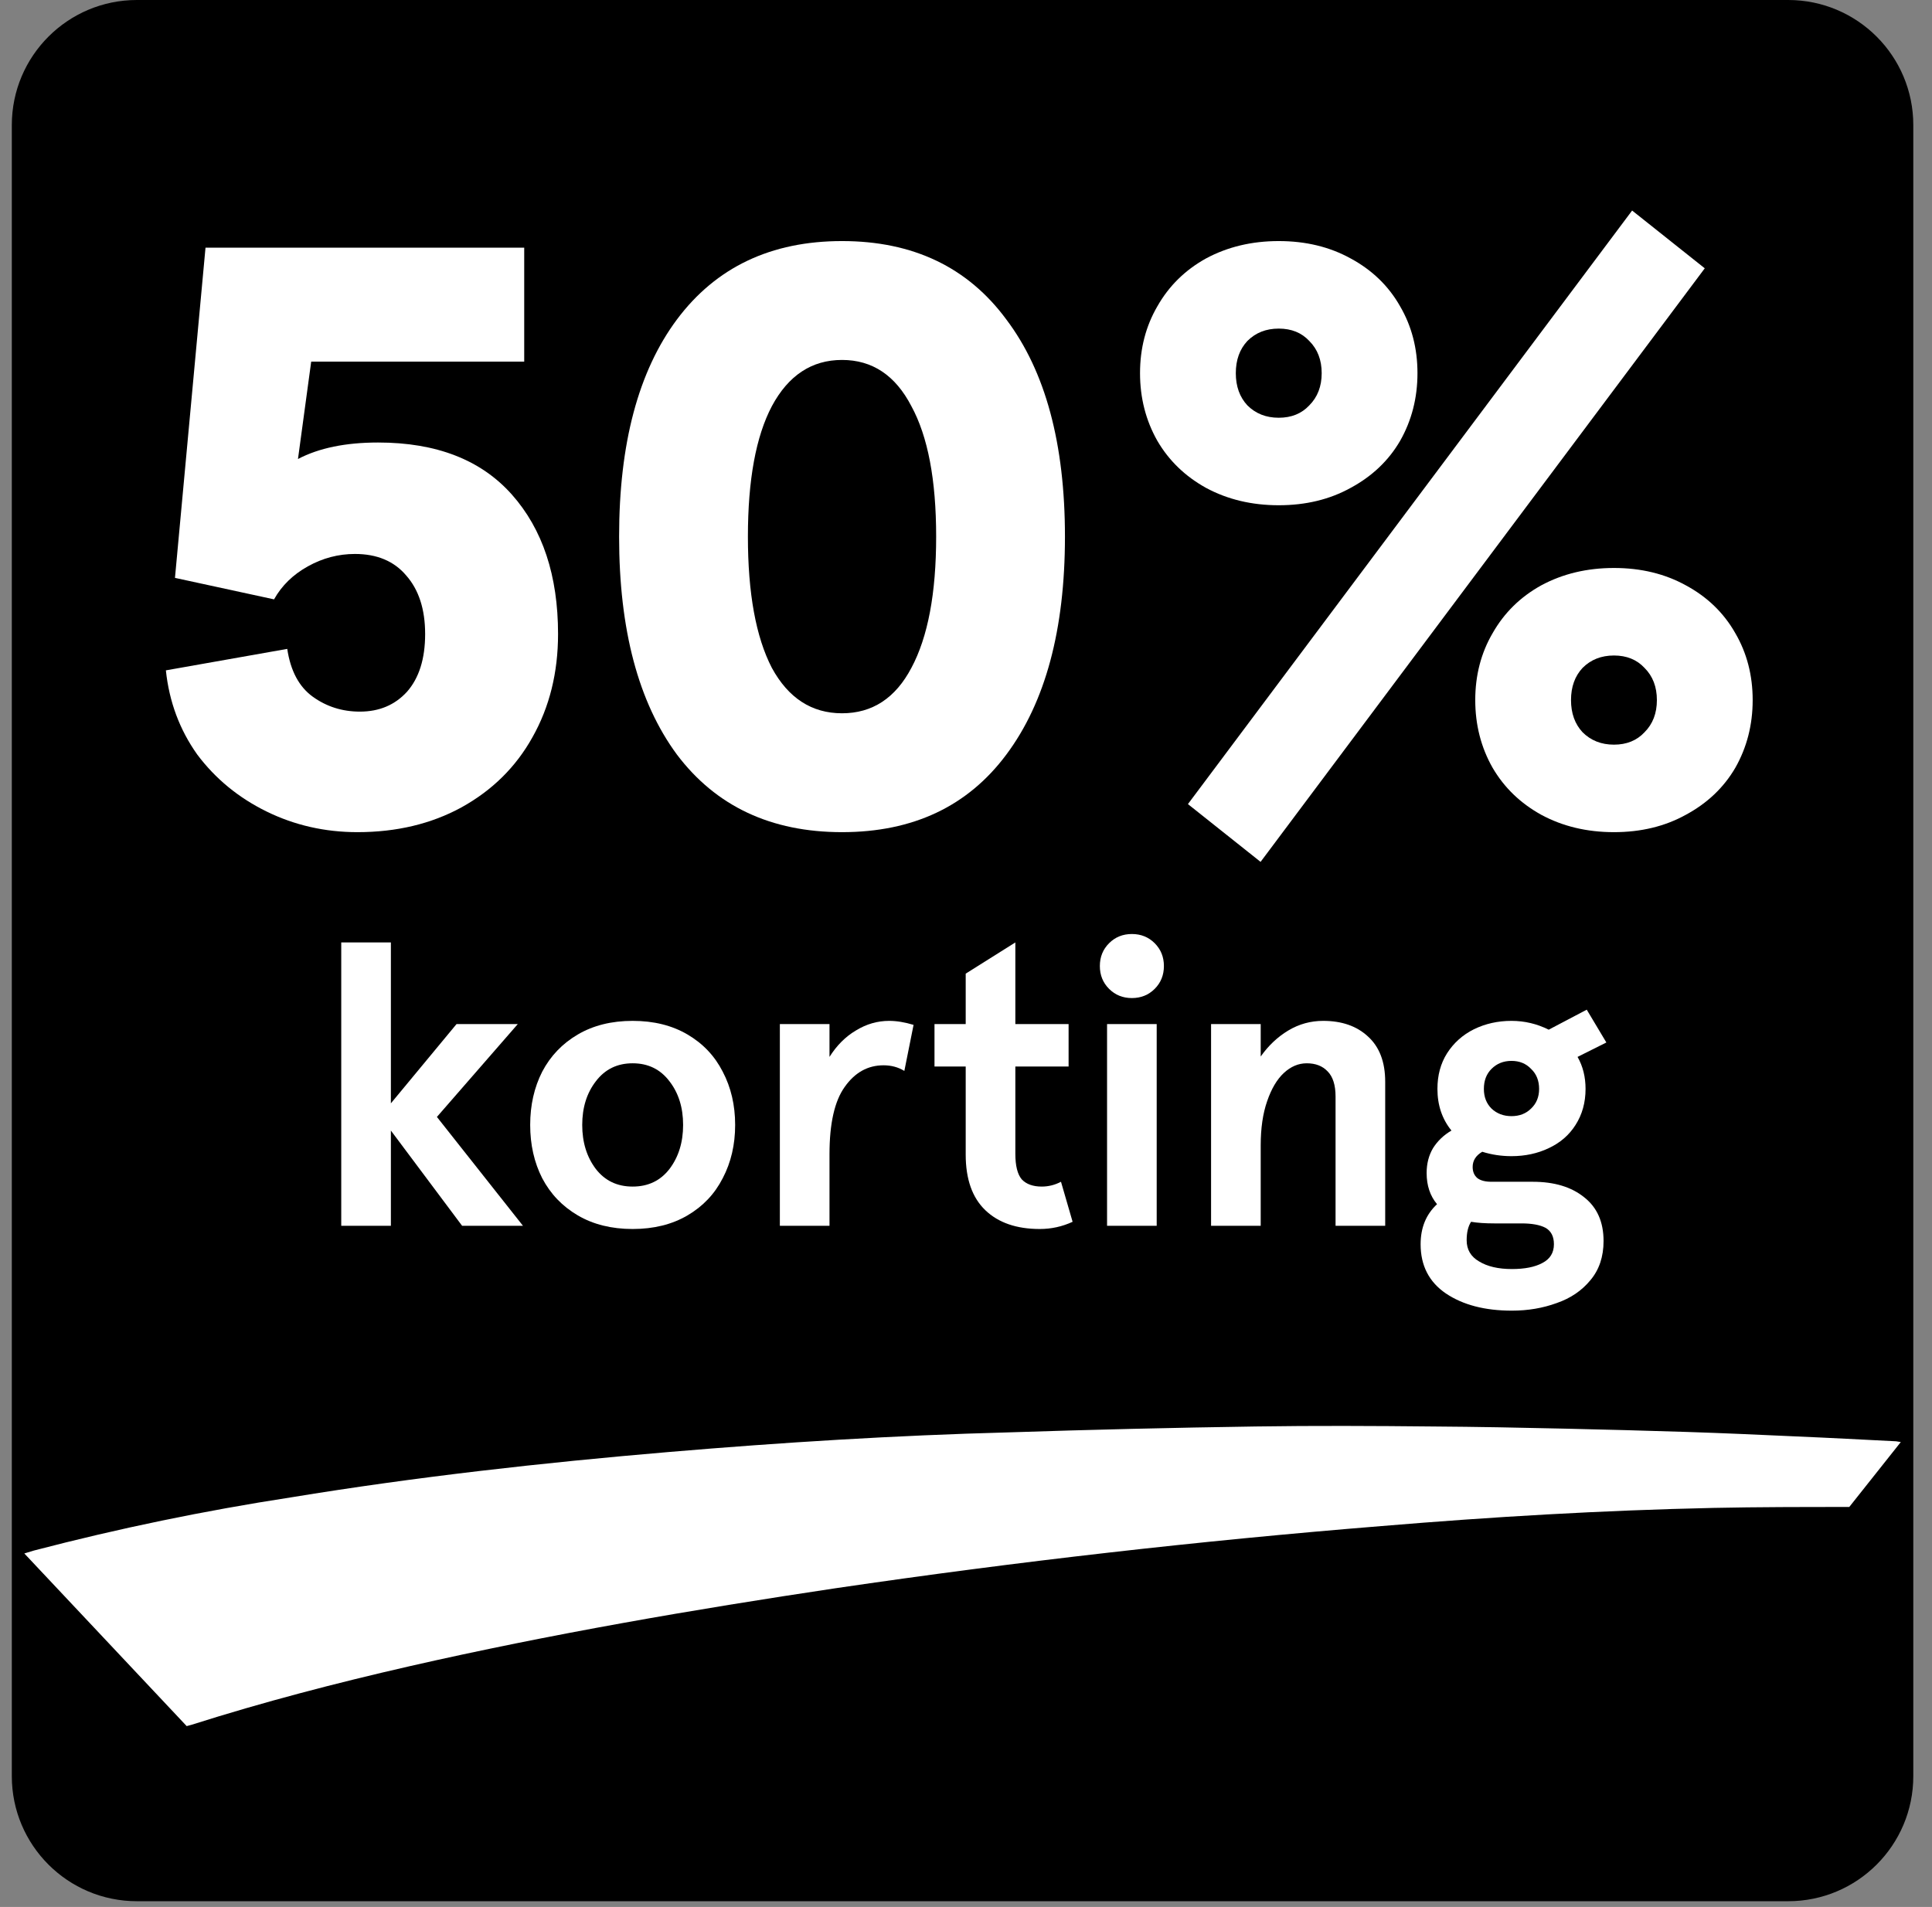
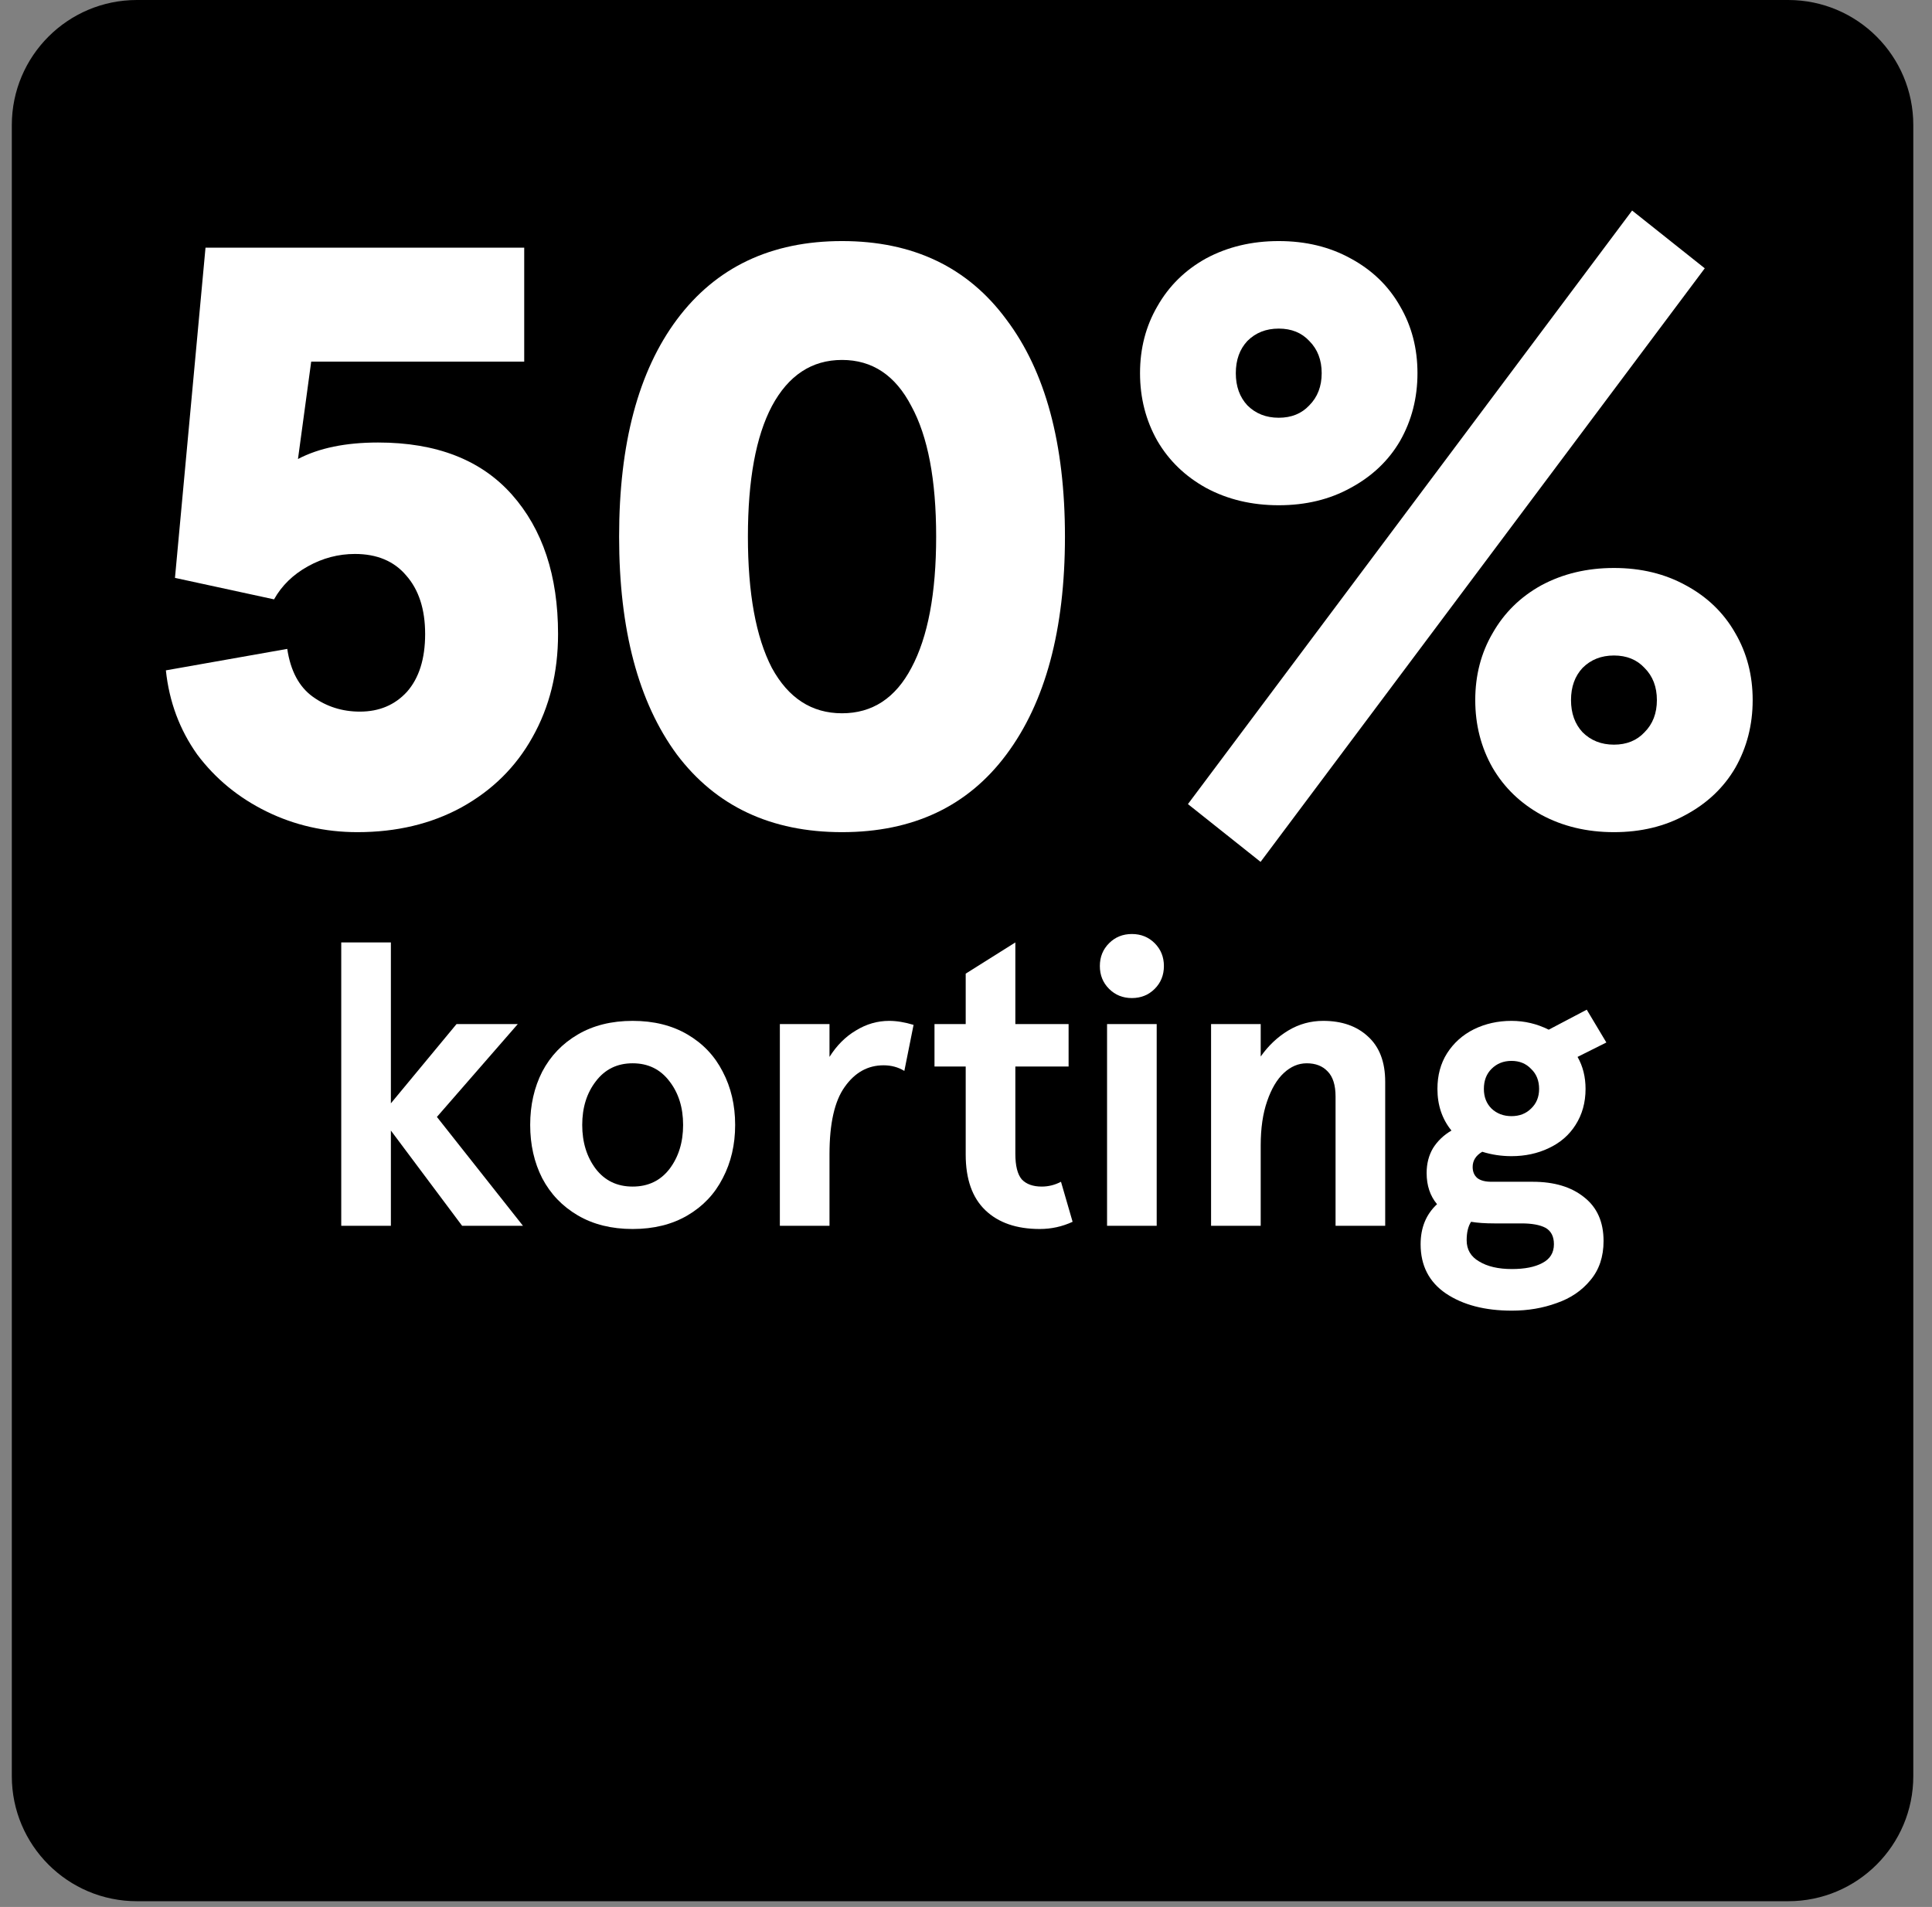
<svg xmlns="http://www.w3.org/2000/svg" width="78" height="77" viewBox="0 0 78 77" fill="none">
  <rect x="0" y="0" width="78" height="77" fill="#808080" stroke="none" />
  <path d="M0.477 5.051C0.477 2.261 2.738 0 5.527 0H72.194C74.984 0 77.245 2.261 77.245 5.051V71.718C77.245 74.507 74.984 76.768 72.194 76.768H5.527C2.738 76.768 0.477 74.507 0.477 71.718V5.051Z" fill="black" />
-   <path d="M74.66 60.849C72.818 60.849 70.979 60.849 69.171 60.887C64.702 60.984 60.235 61.246 55.773 61.62C48.407 62.216 41.069 63.052 33.758 64.127C27.975 64.992 22.227 65.981 16.537 67.279C13.57 67.958 10.632 68.723 7.731 69.645L7.537 69.697L0.982 62.726L1.375 62.607C4.791 61.715 8.252 60.999 11.745 60.462C16.791 59.633 21.906 59.062 27.021 58.628C31.581 58.242 36.15 57.958 40.72 57.837C44.037 57.727 47.359 57.648 50.685 57.599C53.073 57.563 55.456 57.575 57.838 57.599C59.621 57.611 61.412 57.646 63.198 57.687C64.828 57.723 66.469 57.768 68.119 57.82C69.587 57.868 71.025 57.932 72.481 57.999C73.838 58.056 75.194 58.13 76.549 58.197L76.74 58.228" fill="white" />
  <path d="M14.43 33.601C13.119 33.601 11.897 33.323 10.764 32.768C9.63 32.212 8.697 31.445 7.964 30.468C7.253 29.468 6.83 28.334 6.697 27.068L11.597 26.201C11.73 27.09 12.075 27.734 12.63 28.134C13.186 28.534 13.819 28.734 14.53 28.734C15.308 28.734 15.941 28.468 16.43 27.934C16.919 27.379 17.164 26.601 17.164 25.601C17.164 24.601 16.908 23.812 16.397 23.234C15.908 22.657 15.219 22.368 14.33 22.368C13.664 22.368 13.03 22.534 12.43 22.868C11.83 23.201 11.375 23.645 11.064 24.201L7.064 23.334L8.297 10.001H21.164V14.601H12.564L12.03 18.534C12.875 18.09 13.953 17.868 15.264 17.868C17.619 17.868 19.419 18.568 20.664 19.968C21.908 21.368 22.53 23.245 22.53 25.601C22.53 27.157 22.186 28.546 21.497 29.768C20.83 30.968 19.875 31.912 18.63 32.601C17.408 33.268 16.008 33.601 14.43 33.601Z" fill="white" />
  <path d="M33.995 33.601C31.129 33.601 28.906 32.557 27.329 30.468C25.773 28.357 24.995 25.423 24.995 21.668C24.995 17.912 25.773 14.99 27.329 12.901C28.906 10.79 31.129 9.734 33.995 9.734C36.862 9.734 39.073 10.79 40.629 12.901C42.206 14.99 42.995 17.912 42.995 21.668C42.995 25.423 42.206 28.357 40.629 30.468C39.073 32.557 36.862 33.601 33.995 33.601ZM33.995 28.801C35.218 28.801 36.151 28.19 36.795 26.968C37.462 25.723 37.795 23.957 37.795 21.668C37.795 19.379 37.462 17.623 36.795 16.401C36.151 15.157 35.218 14.534 33.995 14.534C32.773 14.534 31.829 15.157 31.162 16.401C30.518 17.623 30.195 19.379 30.195 21.668C30.195 23.957 30.518 25.723 31.162 26.968C31.829 28.19 32.773 28.801 33.995 28.801Z" fill="white" />
  <path d="M47.96 32.468L65.893 8.501L68.826 10.834L50.893 34.801L47.96 32.468ZM51.626 20.401C50.538 20.401 49.56 20.168 48.693 19.701C47.849 19.234 47.193 18.601 46.726 17.801C46.26 16.979 46.026 16.068 46.026 15.068C46.026 14.068 46.26 13.168 46.726 12.368C47.193 11.545 47.849 10.901 48.693 10.434C49.56 9.968 50.538 9.734 51.626 9.734C52.715 9.734 53.682 9.968 54.526 10.434C55.393 10.901 56.06 11.545 56.526 12.368C56.993 13.168 57.227 14.068 57.227 15.068C57.227 16.068 56.993 16.979 56.526 17.801C56.06 18.601 55.393 19.234 54.526 19.701C53.682 20.168 52.715 20.401 51.626 20.401ZM51.626 16.868C52.138 16.868 52.549 16.701 52.86 16.368C53.193 16.034 53.36 15.601 53.36 15.068C53.36 14.534 53.193 14.101 52.86 13.768C52.549 13.434 52.138 13.268 51.626 13.268C51.115 13.268 50.693 13.434 50.36 13.768C50.049 14.101 49.893 14.534 49.893 15.068C49.893 15.601 50.049 16.034 50.36 16.368C50.693 16.701 51.115 16.868 51.626 16.868ZM65.16 33.601C64.071 33.601 63.093 33.368 62.227 32.901C61.382 32.434 60.727 31.801 60.26 31.001C59.793 30.179 59.56 29.268 59.56 28.268C59.56 27.268 59.793 26.368 60.26 25.568C60.727 24.745 61.382 24.101 62.227 23.634C63.093 23.168 64.071 22.934 65.16 22.934C66.249 22.934 67.215 23.168 68.06 23.634C68.927 24.101 69.593 24.745 70.06 25.568C70.526 26.368 70.76 27.268 70.76 28.268C70.76 29.268 70.526 30.179 70.06 31.001C69.593 31.801 68.927 32.434 68.06 32.901C67.215 33.368 66.249 33.601 65.16 33.601ZM65.16 30.068C65.671 30.068 66.082 29.901 66.393 29.568C66.727 29.234 66.893 28.801 66.893 28.268C66.893 27.734 66.727 27.301 66.393 26.968C66.082 26.634 65.671 26.468 65.16 26.468C64.649 26.468 64.227 26.634 63.893 26.968C63.582 27.301 63.426 27.734 63.426 28.268C63.426 28.801 63.582 29.234 63.893 29.568C64.227 29.901 64.649 30.068 65.16 30.068Z" fill="white" />
  <path d="M13.777 38.054H15.781V44.551L18.431 41.351H20.904L17.639 45.1L21.114 49.496H18.657L15.781 45.65V49.496H13.777V38.054Z" fill="white" />
  <path d="M25.542 49.625C24.691 49.625 23.953 49.442 23.328 49.076C22.703 48.71 22.224 48.209 21.89 47.573C21.567 46.937 21.405 46.221 21.405 45.423C21.405 44.626 21.567 43.91 21.89 43.274C22.224 42.638 22.703 42.137 23.328 41.771C23.953 41.404 24.691 41.221 25.542 41.221C26.393 41.221 27.132 41.404 27.756 41.771C28.381 42.137 28.855 42.638 29.179 43.274C29.513 43.91 29.68 44.626 29.68 45.423C29.68 46.221 29.513 46.937 29.179 47.573C28.855 48.209 28.381 48.71 27.756 49.076C27.132 49.442 26.393 49.625 25.542 49.625ZM25.542 47.912C26.167 47.912 26.663 47.675 27.029 47.201C27.396 46.716 27.579 46.124 27.579 45.423C27.579 44.723 27.396 44.136 27.029 43.662C26.663 43.177 26.167 42.934 25.542 42.934C24.917 42.934 24.422 43.177 24.055 43.662C23.689 44.136 23.506 44.723 23.506 45.423C23.506 46.124 23.689 46.716 24.055 47.201C24.422 47.675 24.917 47.912 25.542 47.912Z" fill="white" />
  <path d="M33.489 41.351V42.676C33.78 42.213 34.136 41.857 34.556 41.609C34.976 41.351 35.423 41.221 35.897 41.221C36.199 41.221 36.528 41.275 36.883 41.383L36.511 43.242C36.264 43.091 35.983 43.015 35.671 43.015C35.035 43.015 34.513 43.306 34.103 43.888C33.694 44.459 33.489 45.364 33.489 46.603V49.496H31.485V41.351H33.489Z" fill="white" />
  <path d="M41.978 49.625C41.041 49.625 40.308 49.372 39.78 48.866C39.252 48.359 38.988 47.611 38.988 46.619V43.064H37.728V41.351H38.988V39.314L40.992 38.054V41.351H43.142V43.064H40.992V46.587C40.992 47.072 41.079 47.417 41.251 47.621C41.434 47.815 41.704 47.912 42.059 47.912C42.328 47.912 42.587 47.848 42.835 47.718L43.304 49.334C42.883 49.529 42.442 49.625 41.978 49.625Z" fill="white" />
  <path d="M44.695 41.351H46.699V49.496H44.695V41.351ZM45.697 40.3C45.331 40.3 45.024 40.176 44.776 39.928C44.528 39.681 44.404 39.373 44.404 39.007C44.404 38.641 44.528 38.334 44.776 38.086C45.024 37.838 45.331 37.714 45.697 37.714C46.064 37.714 46.371 37.838 46.619 38.086C46.866 38.334 46.99 38.641 46.99 39.007C46.99 39.373 46.866 39.681 46.619 39.928C46.371 40.176 46.064 40.3 45.697 40.3Z" fill="white" />
  <path d="M50.898 41.351V42.66C51.21 42.218 51.582 41.868 52.013 41.609C52.444 41.351 52.913 41.221 53.419 41.221C54.173 41.221 54.776 41.431 55.229 41.852C55.692 42.272 55.924 42.881 55.924 43.678V49.496H53.92V44.276C53.92 43.813 53.812 43.473 53.597 43.258C53.392 43.042 53.112 42.934 52.756 42.934C52.422 42.934 52.115 43.064 51.835 43.322C51.555 43.581 51.329 43.964 51.156 44.47C50.984 44.965 50.898 45.558 50.898 46.248V49.496H48.894V41.351H50.898Z" fill="white" />
  <path d="M61.039 52.922C59.951 52.922 59.062 52.691 58.373 52.227C57.694 51.764 57.354 51.102 57.354 50.24C57.354 49.572 57.575 49.033 58.017 48.623C57.737 48.289 57.597 47.869 57.597 47.363C57.597 46.986 57.683 46.652 57.855 46.361C58.038 46.07 58.286 45.833 58.599 45.65C58.222 45.186 58.033 44.626 58.033 43.969C58.033 43.419 58.162 42.94 58.421 42.531C58.69 42.11 59.051 41.787 59.504 41.561C59.967 41.334 60.474 41.221 61.023 41.221C61.551 41.221 62.052 41.34 62.526 41.577L64.061 40.769L64.853 42.094L63.69 42.676C63.905 43.053 64.013 43.484 64.013 43.969C64.013 44.518 63.878 45.003 63.609 45.423C63.35 45.833 62.989 46.145 62.526 46.361C62.074 46.576 61.572 46.684 61.023 46.684C60.614 46.684 60.22 46.625 59.843 46.506C59.585 46.657 59.455 46.862 59.455 47.12C59.455 47.314 59.52 47.465 59.649 47.573C59.779 47.67 59.967 47.718 60.215 47.718H61.88C62.752 47.718 63.447 47.928 63.964 48.349C64.482 48.758 64.74 49.345 64.74 50.11C64.74 50.746 64.562 51.274 64.207 51.694C63.862 52.114 63.41 52.421 62.849 52.615C62.289 52.82 61.686 52.922 61.039 52.922ZM61.023 45.068C61.346 45.068 61.61 44.965 61.815 44.761C62.03 44.556 62.138 44.292 62.138 43.969C62.138 43.635 62.03 43.365 61.815 43.161C61.61 42.945 61.346 42.837 61.023 42.837C60.7 42.837 60.43 42.945 60.215 43.161C60.01 43.365 59.908 43.635 59.908 43.969C59.908 44.292 60.01 44.556 60.215 44.761C60.43 44.965 60.7 45.068 61.023 45.068ZM61.039 51.242C61.556 51.242 61.966 51.161 62.267 50.999C62.58 50.838 62.736 50.584 62.736 50.24C62.736 49.927 62.623 49.706 62.397 49.577C62.17 49.458 61.847 49.399 61.427 49.399H60.328C59.962 49.399 59.649 49.378 59.391 49.334C59.272 49.518 59.213 49.766 59.213 50.078C59.213 50.455 59.38 50.741 59.714 50.934C60.048 51.139 60.49 51.242 61.039 51.242Z" fill="white" />
</svg>